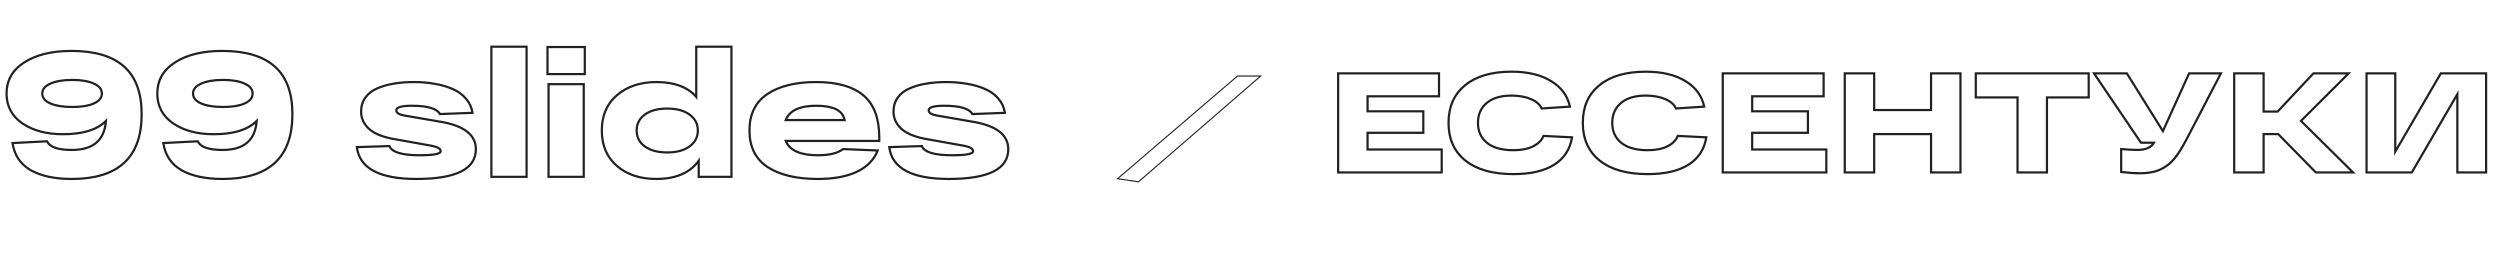
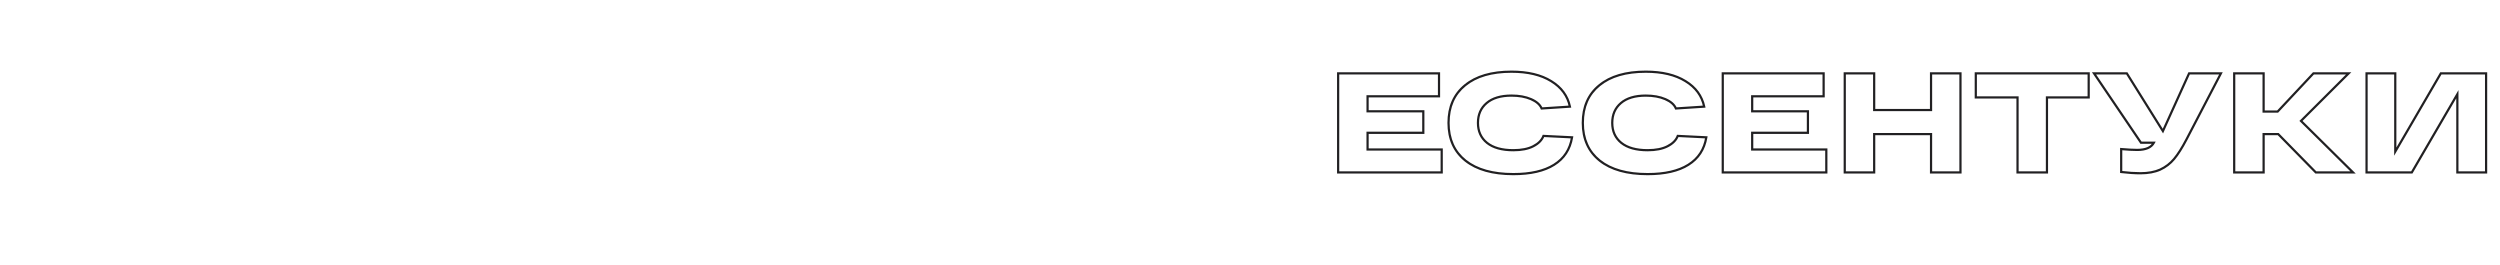
<svg xmlns="http://www.w3.org/2000/svg" width="1131" height="120" viewBox="0 0 1131 120" fill="none">
-   <path d="M56.08 30.08L55.748 30.454L55.75 30.455L56.08 30.08ZM13.84 76.96L13.587 77.391L13.593 77.395L13.84 76.96ZM5.68 64.72L5.654 64.221L5.105 64.249L5.185 64.793L5.68 64.72ZM21.28 63.92L21.733 63.708L21.59 63.404L21.254 63.421L21.28 63.92ZM47.92 54.72L48.419 54.757L48.518 53.402L47.564 54.369L47.92 54.72ZM10.16 55.84L9.876 56.252L9.879 56.254L10.16 55.84ZM10.96 28.24L11.229 28.661L11.231 28.66L10.96 28.24ZM22.8 46.8L22.999 46.342L22.999 46.342L22.8 46.8ZM42.48 46.8L42.277 46.343L42.273 46.345L42.48 46.8ZM42.48 37.84L42.269 38.293L42.277 38.297L42.48 37.84ZM22.8 37.84L22.999 38.299L23.008 38.295L22.8 37.84ZM32.32 23.54C42.816 23.54 50.596 25.874 55.748 30.454L56.412 29.706C51.005 24.899 42.944 22.54 32.32 22.54V23.54ZM55.75 30.455C60.94 35.023 63.58 42.062 63.58 51.68H64.58C64.58 41.885 61.887 34.524 56.41 29.705L55.75 30.455ZM63.58 51.68C63.58 61.353 60.972 68.518 55.84 73.273C50.701 78.035 42.945 80.46 32.48 80.46V81.46C43.081 81.46 51.126 79.005 56.52 74.007C61.921 69.002 64.58 61.527 64.58 51.68H63.58ZM32.48 80.46C24.798 80.46 18.679 79.135 14.087 76.525L13.593 77.395C18.387 80.119 24.695 81.46 32.48 81.46V80.46ZM14.093 76.529C9.587 73.887 6.953 69.941 6.175 64.647L5.185 64.793C6.007 70.379 8.813 74.593 13.587 77.391L14.093 76.529ZM5.706 65.219L21.306 64.419L21.254 63.421L5.654 64.221L5.706 65.219ZM20.827 64.132C21.516 65.6 22.89 66.651 24.835 67.332C26.776 68.011 29.332 68.34 32.48 68.34V67.34C29.388 67.34 26.957 67.015 25.165 66.388C23.377 65.762 22.27 64.853 21.733 63.708L20.827 64.132ZM32.48 68.34C37.375 68.34 41.208 67.232 43.904 64.941C46.607 62.644 48.092 59.222 48.419 54.757L47.421 54.684C47.108 58.965 45.7 62.103 43.256 64.179C40.805 66.262 37.238 67.34 32.48 67.34V68.34ZM47.564 54.369C43.755 58.23 37.437 60.22 28.48 60.22V61.22C37.549 61.22 44.192 59.21 48.276 55.071L47.564 54.369ZM28.48 60.22C21.139 60.22 15.137 58.61 10.441 55.426L9.879 56.254C14.783 59.577 20.994 61.22 28.48 61.22V60.22ZM10.444 55.428C5.776 52.212 3.46 47.858 3.46 42.32H2.46C2.46 48.195 4.944 52.854 9.876 56.252L10.444 55.428ZM3.46 42.32C3.46 36.529 6.029 31.989 11.229 28.661L10.691 27.819C5.224 31.317 2.46 36.164 2.46 42.32H3.46ZM11.231 28.66C16.511 25.262 23.527 23.54 32.32 23.54V22.54C23.406 22.54 16.182 24.285 10.689 27.82L11.231 28.66ZM22.601 47.258C25.142 48.364 28.526 48.9 32.72 48.9V47.9C28.595 47.9 25.365 47.37 22.999 46.342L22.601 47.258ZM32.72 48.9C36.913 48.9 40.247 48.364 42.687 47.255L42.273 46.345C40.019 47.369 36.847 47.9 32.72 47.9V48.9ZM42.683 47.257C45.185 46.145 46.58 44.511 46.58 42.32H45.58C45.58 43.969 44.575 45.322 42.277 46.343L42.683 47.257ZM46.58 42.32C46.58 40.129 45.185 38.495 42.683 37.383L42.277 38.297C44.575 39.318 45.58 40.671 45.58 42.32H46.58ZM42.691 37.387C40.199 36.224 36.864 35.66 32.72 35.66V36.66C36.79 36.66 39.961 37.216 42.269 38.293L42.691 37.387ZM32.72 35.66C28.523 35.66 25.137 36.224 22.592 37.385L23.008 38.295C25.37 37.216 28.597 36.66 32.72 36.66V35.66ZM22.601 37.382C20.049 38.491 18.62 40.123 18.62 42.32H19.62C19.62 40.678 20.644 39.323 22.999 38.298L22.601 37.382ZM18.62 42.32C18.62 44.517 20.049 46.149 22.601 47.258L22.999 46.342C20.644 45.317 19.62 43.962 19.62 42.32H18.62ZM124.283 30.08L123.951 30.454L123.953 30.455L124.283 30.08ZM82.043 76.96L81.79 77.391L81.796 77.395L82.043 76.96ZM73.883 64.72L73.858 64.221L73.308 64.249L73.388 64.793L73.883 64.72ZM89.483 63.92L89.936 63.708L89.793 63.404L89.457 63.421L89.483 63.92ZM116.123 54.72L116.622 54.757L116.721 53.402L115.767 54.369L116.123 54.72ZM78.363 55.84L78.079 56.252L78.083 56.254L78.363 55.84ZM79.163 28.24L79.433 28.661L79.434 28.66L79.163 28.24ZM91.003 46.8L91.203 46.342L91.203 46.342L91.003 46.8ZM110.683 46.8L110.48 46.343L110.476 46.345L110.683 46.8ZM110.683 37.84L110.472 38.293L110.48 38.297L110.683 37.84ZM91.003 37.84L91.203 38.299L91.211 38.295L91.003 37.84ZM100.523 23.54C111.02 23.54 118.799 25.874 123.951 30.454L124.615 29.706C119.208 24.899 111.147 22.54 100.523 22.54V23.54ZM123.953 30.455C129.143 35.023 131.783 42.062 131.783 51.68H132.783C132.783 41.885 130.09 34.524 124.613 29.705L123.953 30.455ZM131.783 51.68C131.783 61.353 129.175 68.518 124.043 73.273C118.904 78.035 111.148 80.46 100.683 80.46V81.46C111.284 81.46 119.329 79.005 124.723 74.007C130.124 69.002 132.783 61.527 132.783 51.68H131.783ZM100.683 80.46C93.001 80.46 86.882 79.135 82.29 76.525L81.796 77.395C86.59 80.119 92.898 81.46 100.683 81.46V80.46ZM82.296 76.529C77.79 73.887 75.156 69.941 74.378 64.647L73.388 64.793C74.21 70.379 77.016 74.593 81.79 77.391L82.296 76.529ZM73.909 65.219L89.509 64.419L89.457 63.421L73.858 64.221L73.909 65.219ZM89.031 64.132C89.719 65.6 91.093 66.651 93.038 67.332C94.979 68.011 97.535 68.34 100.683 68.34V67.34C97.591 67.34 95.16 67.015 93.368 66.388C91.58 65.762 90.474 64.853 89.936 63.708L89.031 64.132ZM100.683 68.34C105.578 68.34 109.411 67.232 112.107 64.941C114.81 62.644 116.295 59.222 116.622 54.757L115.624 54.684C115.311 58.965 113.903 62.103 111.459 64.179C109.008 66.262 105.441 67.34 100.683 67.34V68.34ZM115.767 54.369C111.958 58.23 105.641 60.22 96.683 60.22V61.22C105.752 61.22 112.395 59.21 116.479 55.071L115.767 54.369ZM96.683 60.22C89.342 60.22 83.341 58.61 78.644 55.426L78.083 56.254C82.986 59.577 89.198 61.22 96.683 61.22V60.22ZM78.647 55.428C73.979 52.212 71.663 47.858 71.663 42.32H70.663C70.663 48.195 73.147 52.854 78.079 56.252L78.647 55.428ZM71.663 42.32C71.663 36.529 74.233 31.989 79.433 28.661L78.894 27.819C73.427 31.317 70.663 36.164 70.663 42.32H71.663ZM79.434 28.66C84.714 25.262 91.73 23.54 100.523 23.54V22.54C91.609 22.54 84.385 24.285 78.892 27.82L79.434 28.66ZM90.804 47.258C93.345 48.364 96.729 48.9 100.923 48.9V47.9C96.798 47.9 93.568 47.37 91.203 46.342L90.804 47.258ZM100.923 48.9C105.116 48.9 108.451 48.364 110.89 47.255L110.476 46.345C108.222 47.369 105.05 47.9 100.923 47.9V48.9ZM110.886 47.257C113.388 46.145 114.783 44.511 114.783 42.32H113.783C113.783 43.969 112.778 45.322 110.48 46.343L110.886 47.257ZM114.783 42.32C114.783 40.129 113.388 38.495 110.886 37.383L110.48 38.297C112.778 39.318 113.783 40.671 113.783 42.32H114.783ZM110.895 37.387C108.402 36.224 105.067 35.66 100.923 35.66V36.66C104.993 36.66 108.164 37.216 110.472 38.293L110.895 37.387ZM100.923 35.66C96.727 35.66 93.34 36.224 90.796 37.385L91.211 38.295C93.573 37.216 96.8 36.66 100.923 36.66V35.66ZM90.804 37.382C88.253 38.491 86.823 40.123 86.823 42.32H87.823C87.823 40.678 88.847 39.323 91.203 38.298L90.804 37.382ZM86.823 42.32C86.823 44.517 88.253 46.149 90.804 47.258L91.203 46.342C88.847 45.317 87.823 43.962 87.823 42.32H86.823ZM199.042 51.6L198.604 51.842L198.753 52.111L199.061 52.1L199.042 51.6ZM183.282 52.32L183.367 51.827L183.361 51.826L183.282 52.32ZM199.522 55.12L199.607 54.627L199.607 54.627L199.522 55.12ZM161.442 66.56L161.426 66.06L160.876 66.078L160.946 66.623L161.442 66.56ZM176.162 66.08L176.625 65.893L176.495 65.569L176.146 65.58L176.162 66.08ZM195.122 65.92L195.215 65.429L195.21 65.428L195.122 65.92ZM177.682 62.8L177.59 63.291L177.594 63.292L177.682 62.8ZM166.882 58.24L166.541 58.606L166.546 58.61L166.882 58.24ZM165.282 44.16L165.686 44.454L165.69 44.448L165.282 44.16ZM170.642 40L170.835 40.461L170.844 40.457L170.642 40ZM178.162 37.84L178.239 38.334L178.249 38.332L178.162 37.84ZM196.642 37.92L196.551 38.412L196.561 38.413L196.642 37.92ZM204.722 40.24L204.523 40.699L204.526 40.7L204.722 40.24ZM210.802 44.64L210.417 44.959L210.422 44.965L210.427 44.971L210.802 44.64ZM213.762 51.04L213.781 51.54L214.34 51.518L214.256 50.965L213.762 51.04ZM199.479 51.358C198.695 49.94 197.135 48.944 194.943 48.3C192.745 47.654 189.838 47.34 186.242 47.34V48.34C189.793 48.34 192.593 48.652 194.661 49.26C196.736 49.869 198.002 50.754 198.604 51.842L199.479 51.358ZM186.242 47.34C183.909 47.34 182.11 47.513 180.879 47.881C180.263 48.065 179.75 48.309 179.383 48.638C179.002 48.98 178.782 49.413 178.782 49.92H179.782C179.782 49.734 179.852 49.56 180.051 49.382C180.264 49.191 180.62 49.002 181.165 48.839C182.254 48.514 183.935 48.34 186.242 48.34V47.34ZM178.782 49.92C178.782 50.739 179.263 51.372 180.025 51.829C180.772 52.277 181.846 52.597 183.203 52.814L183.361 51.826C182.051 51.617 181.125 51.323 180.539 50.971C179.968 50.628 179.782 50.275 179.782 49.92H178.782ZM183.197 52.813L199.437 55.613L199.607 54.627L183.367 51.827L183.197 52.813ZM199.437 55.613C204.652 56.513 208.499 57.979 211.033 59.973C213.544 61.949 214.782 64.453 214.782 67.52H215.782C215.782 64.134 214.393 61.345 211.651 59.187C208.931 57.047 204.898 55.541 199.607 54.627L199.437 55.613ZM214.782 67.52C214.782 69.672 214.245 71.534 213.186 73.123C212.124 74.715 210.519 76.062 208.338 77.153C203.963 79.341 197.336 80.46 188.402 80.46V81.46C197.387 81.46 204.201 80.34 208.785 78.047C211.085 76.898 212.839 75.445 214.018 73.677C215.199 71.906 215.782 69.847 215.782 67.52H214.782ZM188.402 80.46C180.064 80.46 173.726 79.263 169.337 76.919C164.978 74.591 162.529 71.126 161.938 66.497L160.946 66.623C161.581 71.594 164.239 75.329 168.866 77.801C173.465 80.257 179.993 81.46 188.402 81.46V80.46ZM161.458 67.06L176.178 66.58L176.146 65.58L161.426 66.06L161.458 67.06ZM175.698 66.267C176.342 67.861 177.946 68.968 180.297 69.679C182.659 70.392 185.875 70.74 189.922 70.74V69.74C185.916 69.74 182.812 69.394 180.587 68.721C178.351 68.046 177.102 67.072 176.625 65.893L175.698 66.267ZM189.922 70.74C193.076 70.74 195.475 70.587 197.098 70.271C197.904 70.114 198.559 69.909 199.024 69.637C199.49 69.364 199.862 68.962 199.862 68.4H198.862C198.862 68.452 198.841 68.586 198.519 68.773C198.198 68.961 197.673 69.14 196.906 69.289C195.382 69.586 193.061 69.74 189.922 69.74V70.74ZM199.862 68.4C199.862 67.588 199.337 66.966 198.554 66.508C197.774 66.052 196.648 65.699 195.215 65.429L195.029 66.411C196.422 66.674 197.416 67.001 198.049 67.372C198.68 67.741 198.862 68.092 198.862 68.4H199.862ZM195.21 65.428L177.77 62.308L177.594 63.292L195.034 66.412L195.21 65.428ZM177.774 62.309C172.965 61.41 169.468 59.915 167.218 57.87L166.546 58.61C168.989 60.831 172.692 62.377 177.59 63.291L177.774 62.309ZM167.223 57.874C164.969 55.774 163.862 53.317 163.862 50.48H162.862C162.862 53.617 164.101 56.332 166.541 58.606L167.223 57.874ZM163.862 50.48C163.862 48.118 164.476 46.118 165.686 44.454L164.878 43.866C163.528 45.722 162.862 47.935 162.862 50.48H163.862ZM165.69 44.448C166.91 42.721 168.618 41.389 170.835 40.461L170.449 39.539C168.08 40.531 166.214 41.973 164.873 43.872L165.69 44.448ZM170.844 40.457C173.094 39.463 175.558 38.755 178.239 38.334L178.084 37.346C175.326 37.779 172.777 38.51 170.44 39.543L170.844 40.457ZM178.249 38.332C180.935 37.858 183.919 37.62 187.202 37.62V36.62C183.872 36.62 180.829 36.862 178.075 37.348L178.249 38.332ZM187.202 37.62C190.59 37.62 193.705 37.885 196.551 38.412L196.733 37.428C193.818 36.889 190.641 36.62 187.202 36.62V37.62ZM196.561 38.413C199.458 38.888 202.111 39.65 204.523 40.699L204.921 39.782C202.426 38.697 199.692 37.913 196.723 37.427L196.561 38.413ZM204.526 40.7C206.969 41.739 208.927 43.161 210.417 44.959L211.187 44.321C209.583 42.386 207.489 40.874 204.918 39.78L204.526 40.7ZM210.427 44.971C211.962 46.71 212.908 48.754 213.268 51.115L214.256 50.965C213.869 48.419 212.842 46.197 211.177 44.309L210.427 44.971ZM213.743 50.54L199.023 51.1L199.061 52.1L213.781 51.54L213.743 50.54ZM222.304 21.12V20.62H221.804V21.12H222.304ZM238.224 21.12H238.724V20.62H238.224V21.12ZM238.224 80V80.5H238.724V80H238.224ZM222.304 80H221.804V80.5H222.304V80ZM222.304 21.62H238.224V20.62H222.304V21.62ZM237.724 21.12V80H238.724V21.12H237.724ZM238.224 79.5H222.304V80.5H238.224V79.5ZM222.804 80V21.12H221.804V80H222.804ZM247.683 33.52H247.183V34.02H247.683V33.52ZM247.683 21.28V20.78H247.183V21.28H247.683ZM264.563 21.28H265.063V20.78H264.563V21.28ZM264.563 33.52V34.02H265.063V33.52H264.563ZM248.163 80H247.663V80.5H248.163V80ZM248.163 38.08V37.58H247.663V38.08H248.163ZM264.083 38.08H264.583V37.58H264.083V38.08ZM264.083 80V80.5H264.583V80H264.083ZM248.183 33.52V21.28H247.183V33.52H248.183ZM247.683 21.78H264.563V20.78H247.683V21.78ZM264.063 21.28V33.52H265.063V21.28H264.063ZM264.563 33.02H247.683V34.02H264.563V33.02ZM248.663 80V38.08H247.663V80H248.663ZM248.163 38.58H264.083V37.58H248.163V38.58ZM263.583 38.08V80H264.583V38.08H263.583ZM264.083 79.5H248.163V80.5H264.083V79.5ZM314.983 21.12V20.62H314.483V21.12H314.983ZM330.903 21.12H331.403V20.62H330.903V21.12ZM330.903 80V80.5H331.403V80H330.903ZM316.102 80H315.602V80.5H316.102V80ZM316.102 72.72H316.602V71.167L315.696 72.428L316.102 72.72ZM279.143 75.12L278.816 75.499L278.819 75.501L279.143 75.12ZM279.143 43.04L279.466 43.421L279.466 43.421L279.143 43.04ZM314.983 43.84L314.605 44.168L315.483 45.178V43.84H314.983ZM291.703 66.24L291.405 66.642L291.409 66.645L291.703 66.24ZM311.943 66.24L311.649 65.835L311.645 65.838L311.943 66.24ZM311.943 51.84L311.645 52.242L311.649 52.245L311.943 51.84ZM291.703 51.84L291.409 51.435L291.405 51.438L291.703 51.84ZM314.983 21.62H330.903V20.62H314.983V21.62ZM330.403 21.12V80H331.403V21.12H330.403ZM330.903 79.5H316.102V80.5H330.903V79.5ZM316.602 80V72.72H315.602V80H316.602ZM315.696 72.428C311.872 77.751 305.624 80.46 296.823 80.46V81.46C305.834 81.46 312.439 78.675 316.509 73.012L315.696 72.428ZM296.823 80.46C289.717 80.46 283.945 78.541 279.466 74.739L278.819 75.501C283.513 79.486 289.528 81.46 296.823 81.46V80.46ZM279.469 74.741C275.006 70.901 272.763 65.687 272.763 59.04H271.763C271.763 65.939 274.105 71.445 278.816 75.499L279.469 74.741ZM272.763 59.04C272.763 52.393 275.006 47.207 279.466 43.421L278.819 42.659C274.105 46.66 271.763 52.141 271.763 59.04H272.763ZM279.466 43.421C283.999 39.565 289.824 37.62 296.983 37.62V36.62C289.634 36.62 283.566 38.621 278.819 42.659L279.466 43.421ZM296.983 37.62C305 37.62 310.838 39.833 314.605 44.168L315.36 43.512C311.34 38.887 305.178 36.62 296.983 36.62V37.62ZM315.483 43.84V21.12H314.483V43.84H315.483ZM291.409 66.645C294.028 68.54 297.53 69.46 301.863 69.46V68.46C297.662 68.46 294.39 67.567 291.996 65.835L291.409 66.645ZM301.863 69.46C306.195 69.46 309.672 68.54 312.24 66.642L311.645 65.838C309.306 67.567 306.064 68.46 301.863 68.46V69.46ZM312.236 66.645C314.867 64.742 316.203 62.194 316.203 59.04H315.203C315.203 61.86 314.032 64.112 311.649 65.835L312.236 66.645ZM316.203 59.04C316.203 55.886 314.867 53.338 312.236 51.435L311.649 52.245C314.032 53.968 315.203 56.22 315.203 59.04H316.203ZM312.24 51.438C309.672 49.54 306.195 48.62 301.863 48.62V49.62C306.064 49.62 309.306 50.513 311.645 52.242L312.24 51.438ZM301.863 48.62C297.53 48.62 294.028 49.54 291.409 51.435L291.996 52.245C294.39 50.513 297.662 49.62 301.863 49.62V48.62ZM291.405 51.438C288.828 53.343 287.523 55.891 287.523 59.04H288.523C288.523 56.216 289.671 53.964 292 52.242L291.405 51.438ZM287.523 59.04C287.523 62.189 288.828 64.737 291.405 66.642L292 65.838C289.671 64.117 288.523 61.864 288.523 59.04H287.523ZM397.779 63.76V64.26H398.279V63.76H397.779ZM355.459 63.76V63.26H354.707L354.998 63.953L355.459 63.76ZM381.379 67.44L381.4 66.94L381.214 66.933L381.068 67.049L381.379 67.44ZM397.059 68.08L397.526 68.26L397.776 67.609L397.08 67.58L397.059 68.08ZM387.699 77.68L387.915 78.131L387.917 78.13L387.699 77.68ZM347.299 75.6L347.024 76.017L347.029 76.02L347.299 75.6ZM347.139 42.56L346.862 42.144L346.86 42.145L347.139 42.56ZM390.579 43.12L390.257 43.502L390.259 43.504L390.579 43.12ZM355.459 54.32L354.994 54.136L354.724 54.82H355.459V54.32ZM382.099 54.32V54.82H382.7L382.591 54.229L382.099 54.32ZM397.279 62.24V63.76H398.279V62.24H397.279ZM397.779 63.26H355.459V64.26H397.779V63.26ZM354.998 63.953C356.934 68.566 362.047 70.74 369.939 70.74V69.74C362.152 69.74 357.611 67.594 355.92 63.566L354.998 63.953ZM369.939 70.74C375.255 70.74 379.21 69.805 381.691 67.831L381.068 67.049C378.856 68.809 375.183 69.74 369.939 69.74V70.74ZM381.359 67.94L397.039 68.58L397.08 67.58L381.4 66.94L381.359 67.94ZM396.593 67.9C395.045 71.923 392.027 75.036 387.482 77.23L387.917 78.13C392.652 75.844 395.873 72.557 397.526 68.26L396.593 67.9ZM387.484 77.229C382.987 79.373 377.148 80.46 369.939 80.46V81.46C377.238 81.46 383.238 80.361 387.915 78.131L387.484 77.229ZM369.939 80.46C360.448 80.46 353.008 78.683 347.57 75.18L347.029 76.02C352.684 79.664 360.337 81.46 369.939 81.46V80.46ZM347.575 75.183C342.241 71.662 339.559 66.31 339.559 59.04H338.559C338.559 66.596 341.371 72.285 347.024 76.017L347.575 75.183ZM339.559 59.04C339.559 51.821 342.19 46.495 347.419 42.975L346.86 42.145C341.315 45.878 338.559 51.539 338.559 59.04H339.559ZM347.417 42.976C352.747 39.423 359.998 37.62 369.219 37.62V36.62C359.88 36.62 352.412 38.444 346.862 42.144L347.417 42.976ZM369.219 37.62C378.655 37.62 385.638 39.609 390.257 43.502L390.902 42.738C386.028 38.63 378.771 36.62 369.219 36.62V37.62ZM390.259 43.504C394.905 47.376 397.279 53.58 397.279 62.24H398.279C398.279 53.407 395.854 46.864 390.899 42.736L390.259 43.504ZM369.219 47.34C361.688 47.34 356.817 49.522 354.994 54.136L355.924 54.504C357.515 50.478 361.817 48.34 369.219 48.34V47.34ZM355.459 54.82H382.099V53.82H355.459V54.82ZM382.591 54.229C382.16 51.899 380.775 50.156 378.504 49.013C376.257 47.883 373.148 47.34 369.219 47.34V48.34C373.078 48.34 376.008 48.877 378.055 49.907C380.077 50.924 381.239 52.421 381.608 54.411L382.591 54.229ZM439.901 51.6L439.464 51.842L439.613 52.111L439.92 52.1L439.901 51.6ZM424.141 52.32L424.226 51.827L424.22 51.826L424.141 52.32ZM440.381 55.12L440.466 54.627L440.466 54.627L440.381 55.12ZM402.301 66.56L402.285 66.06L401.736 66.078L401.805 66.623L402.301 66.56ZM417.021 66.08L417.485 65.893L417.354 65.569L417.005 65.58L417.021 66.08ZM435.981 65.92L436.074 65.429L436.069 65.428L435.981 65.92ZM418.541 62.8L418.449 63.291L418.453 63.292L418.541 62.8ZM407.741 58.24L407.4 58.606L407.405 58.61L407.741 58.24ZM406.141 44.16L406.546 44.454L406.55 44.448L406.141 44.16ZM411.501 40L411.694 40.461L411.703 40.457L411.501 40ZM419.021 37.84L419.099 38.334L419.108 38.332L419.021 37.84ZM437.501 37.92L437.41 38.412L437.421 38.413L437.501 37.92ZM445.581 40.24L445.382 40.699L445.385 40.7L445.581 40.24ZM451.661 44.64L451.276 44.959L451.281 44.965L451.286 44.971L451.661 44.64ZM454.621 51.04L454.64 51.54L455.2 51.518L455.116 50.965L454.621 51.04ZM440.339 51.358C439.554 49.94 437.994 48.944 435.802 48.3C433.604 47.654 430.697 47.34 427.101 47.34V48.34C430.652 48.34 433.452 48.652 435.52 49.26C437.595 49.869 438.862 50.754 439.464 51.842L440.339 51.358ZM427.101 47.34C424.769 47.34 422.97 47.513 421.738 47.881C421.123 48.065 420.609 48.309 420.242 48.638C419.861 48.98 419.641 49.413 419.641 49.92H420.641C420.641 49.734 420.711 49.56 420.91 49.382C421.123 49.191 421.48 49.002 422.024 48.839C423.113 48.514 424.794 48.34 427.101 48.34V47.34ZM419.641 49.92C419.641 50.739 420.122 51.372 420.884 51.829C421.632 52.277 422.705 52.597 424.062 52.814L424.22 51.826C422.91 51.617 421.984 51.323 421.398 50.971C420.827 50.628 420.641 50.275 420.641 49.92H419.641ZM424.056 52.813L440.296 55.613L440.466 54.627L424.226 51.827L424.056 52.813ZM440.296 55.613C445.511 56.513 449.358 57.979 451.892 59.973C454.403 61.949 455.641 64.453 455.641 67.52H456.641C456.641 64.134 455.253 61.345 452.51 59.187C449.791 57.047 445.758 55.541 440.466 54.627L440.296 55.613ZM455.641 67.52C455.641 69.672 455.105 71.534 454.045 73.123C452.984 74.715 451.378 76.062 449.198 77.153C444.822 79.341 438.196 80.46 429.261 80.46V81.46C438.247 81.46 445.06 80.34 449.645 78.047C451.944 76.898 453.699 75.445 454.877 73.677C456.058 71.906 456.641 69.847 456.641 67.52H455.641ZM429.261 80.46C420.923 80.46 414.585 79.263 410.197 76.919C405.837 74.591 403.389 71.126 402.797 66.497L401.805 66.623C402.44 71.594 405.098 75.329 409.726 77.801C414.324 80.257 420.853 81.46 429.261 81.46V80.46ZM402.318 67.06L417.038 66.58L417.005 65.58L402.285 66.06L402.318 67.06ZM416.558 66.267C417.201 67.861 418.805 68.968 421.157 69.679C423.518 70.392 426.734 70.74 430.781 70.74V69.74C426.775 69.74 423.671 69.394 421.446 68.721C419.211 68.046 417.961 67.072 417.485 65.893L416.558 66.267ZM430.781 70.74C433.936 70.74 436.335 70.587 437.957 70.271C438.764 70.114 439.418 69.909 439.884 69.637C440.349 69.364 440.721 68.962 440.721 68.4H439.721C439.721 68.452 439.7 68.586 439.379 68.773C439.058 68.961 438.532 69.14 437.766 69.289C436.241 69.586 433.92 69.74 430.781 69.74V70.74ZM440.721 68.4C440.721 67.588 440.196 66.966 439.414 66.508C438.634 66.052 437.508 65.699 436.074 65.429L435.889 66.411C437.281 66.674 438.275 67.001 438.909 67.372C439.54 67.741 439.721 68.092 439.721 68.4H440.721ZM436.069 65.428L418.629 62.308L418.453 63.292L435.893 66.412L436.069 65.428ZM418.633 62.309C413.824 61.41 410.327 59.915 408.078 57.87L407.405 58.61C409.848 60.831 413.551 62.377 418.449 63.291L418.633 62.309ZM408.082 57.874C405.829 55.774 404.721 53.317 404.721 50.48H403.721C403.721 53.617 404.961 56.332 407.4 58.606L408.082 57.874ZM404.721 50.48C404.721 48.118 405.336 46.118 406.546 44.454L405.737 43.866C404.387 45.722 403.721 47.935 403.721 50.48H404.721ZM406.55 44.448C407.769 42.721 409.477 41.389 411.694 40.461L411.308 39.539C408.939 40.531 407.073 41.973 405.733 43.872L406.55 44.448ZM411.703 40.457C413.953 39.463 416.418 38.755 419.099 38.334L418.944 37.346C416.185 37.779 413.636 38.51 411.299 39.543L411.703 40.457ZM419.108 38.332C421.795 37.858 424.778 37.62 428.061 37.62V36.62C424.731 36.62 421.688 36.862 418.934 37.348L419.108 38.332ZM428.061 37.62C431.449 37.62 434.565 37.885 437.41 38.412L437.592 37.428C434.678 36.889 431.5 36.62 428.061 36.62V37.62ZM437.421 38.413C440.317 38.888 442.97 39.65 445.382 40.699L445.781 39.782C443.285 38.697 440.552 37.913 437.582 37.427L437.421 38.413ZM445.385 40.7C447.828 41.739 449.787 43.161 451.276 44.959L452.046 44.321C450.443 42.386 448.348 40.874 445.777 39.78L445.385 40.7ZM451.286 44.971C452.821 46.71 453.768 48.754 454.127 51.115L455.116 50.965C454.728 48.419 453.701 46.197 452.036 44.309L451.286 44.971ZM454.602 50.54L439.882 51.1L439.92 52.1L454.64 51.54L454.602 50.54Z" fill="#212022" />
  <path d="M605.376 78H604.876V78.5H605.376V78ZM605.376 33.2V32.7H604.876V33.2H605.376ZM651.008 33.2H651.508V32.7H651.008V33.2ZM651.008 43.568V44.068H651.508V43.568H651.008ZM618.688 43.568V43.068H618.188V43.568H618.688ZM618.688 50.352H618.188V50.852H618.688V50.352ZM643.904 50.352H644.404V49.852H643.904V50.352ZM643.904 60.08V60.58H644.404V60.08H643.904ZM618.688 60.08V59.58H618.188V60.08H618.688ZM618.688 67.632H618.188V68.132H618.688V67.632ZM652.224 67.632H652.724V67.132H652.224V67.632ZM652.224 78V78.5H652.724V78H652.224ZM605.876 78V33.2H604.876V78H605.876ZM605.376 33.7H651.008V32.7H605.376V33.7ZM650.508 33.2V43.568H651.508V33.2H650.508ZM651.008 43.068H618.688V44.068H651.008V43.068ZM618.188 43.568V50.352H619.188V43.568H618.188ZM618.688 50.852H643.904V49.852H618.688V50.852ZM643.404 50.352V60.08H644.404V50.352H643.404ZM643.904 59.58H618.688V60.58H643.904V59.58ZM618.188 60.08V67.632H619.188V60.08H618.188ZM618.688 68.132H652.224V67.132H618.688V68.132ZM651.724 67.632V78H652.724V67.632H651.724ZM652.224 77.5H605.376V78.5H652.224V77.5ZM698.26 61.488L698.285 60.989L697.921 60.971L697.792 61.311L698.26 61.488ZM711.188 62.128L711.681 62.209L711.772 61.656L711.213 61.629L711.188 62.128ZM703.06 74.544L702.796 74.12L702.794 74.121L703.06 74.544ZM662.996 72.688L662.684 73.078L662.686 73.08L662.996 72.688ZM662.804 38.576L663.119 38.964L663.121 38.962L662.804 38.576ZM701.78 36.72L701.516 37.145L701.519 37.147L701.78 36.72ZM710.228 48.24L710.26 48.739L710.836 48.702L710.717 48.137L710.228 48.24ZM697.428 49.072L696.966 49.264L697.103 49.594L697.46 49.571L697.428 49.072ZM692.628 44.848L692.43 45.307L692.43 45.307L692.628 44.848ZM672.532 46.64L672.856 47.02L672.857 47.02L672.532 46.64ZM672.724 64.624L672.409 65.012L672.412 65.014L672.724 64.624ZM693.652 66.16L693.425 65.714L693.422 65.716L693.652 66.16ZM698.235 61.987L711.163 62.627L711.213 61.629L698.285 60.989L698.235 61.987ZM710.695 62.047C709.821 67.373 707.191 71.383 702.796 74.12L703.324 74.968C707.975 72.073 710.763 67.806 711.681 62.209L710.695 62.047ZM702.794 74.121C698.423 76.868 692.384 78.268 684.628 78.268V79.268C692.488 79.268 698.737 77.852 703.326 74.967L702.794 74.121ZM684.628 78.268C675.393 78.268 668.307 76.255 663.306 72.296L662.686 73.08C667.925 77.228 675.261 79.268 684.628 79.268V78.268ZM663.308 72.298C658.321 68.308 655.816 62.764 655.816 55.6H654.816C654.816 63.028 657.431 68.876 662.684 73.078L663.308 72.298ZM655.816 55.6C655.816 48.432 658.261 42.909 663.119 38.964L662.489 38.188C657.363 42.35 654.816 48.176 654.816 55.6H655.816ZM663.121 38.962C667.994 34.964 674.864 32.932 683.796 32.932V31.932C674.723 31.932 667.598 33.996 662.487 38.19L663.121 38.962ZM683.796 32.932C691.117 32.932 697.011 34.35 701.516 37.145L702.044 36.295C697.333 33.373 691.238 31.932 683.796 31.932V32.932ZM701.519 37.147C706.021 39.898 708.746 43.626 709.739 48.343L710.717 48.137C709.662 43.126 706.755 39.174 702.041 36.293L701.519 37.147ZM710.196 47.741L697.396 48.573L697.46 49.571L710.26 48.739L710.196 47.741ZM697.89 48.88C697.097 46.968 695.369 45.485 692.826 44.389L692.43 45.307C694.836 46.344 696.308 47.677 696.966 49.264L697.89 48.88ZM692.826 44.389C690.274 43.289 687.26 42.748 683.796 42.748V43.748C687.159 43.748 690.032 44.274 692.43 45.307L692.826 44.389ZM683.796 42.748C678.86 42.748 674.973 43.895 672.207 46.26L672.857 47.02C675.381 44.862 679.004 43.748 683.796 43.748V42.748ZM672.208 46.26C669.482 48.583 668.128 51.715 668.128 55.6H669.128C669.128 51.976 670.377 49.134 672.856 47.02L672.208 46.26ZM668.128 55.6C668.128 59.534 669.551 62.69 672.409 65.012L673.039 64.236C670.436 62.12 669.128 59.26 669.128 55.6H668.128ZM672.412 65.014C675.306 67.33 679.402 68.452 684.628 68.452V67.452C679.529 67.452 675.689 66.355 673.036 64.234L672.412 65.014ZM684.628 68.452C688.388 68.452 691.483 67.848 693.882 66.604L693.422 65.716C691.213 66.862 688.292 67.452 684.628 67.452V68.452ZM693.879 66.606C696.304 65.371 697.947 63.731 698.728 61.665L697.792 61.311C697.122 63.085 695.693 64.56 693.425 65.714L693.879 66.606ZM759.01 61.488L759.035 60.989L758.671 60.971L758.542 61.311L759.01 61.488ZM771.938 62.128L772.431 62.209L772.522 61.656L771.963 61.629L771.938 62.128ZM763.81 74.544L763.546 74.12L763.544 74.121L763.81 74.544ZM723.746 72.688L723.434 73.078L723.436 73.08L723.746 72.688ZM723.554 38.576L723.869 38.964L723.871 38.962L723.554 38.576ZM762.53 36.72L762.266 37.145L762.269 37.147L762.53 36.72ZM770.978 48.24L771.01 48.739L771.586 48.702L771.467 48.137L770.978 48.24ZM758.178 49.072L757.716 49.264L757.853 49.594L758.21 49.571L758.178 49.072ZM753.378 44.848L753.18 45.307L753.18 45.307L753.378 44.848ZM733.282 46.64L733.606 47.02L733.607 47.02L733.282 46.64ZM733.474 64.624L733.159 65.012L733.162 65.014L733.474 64.624ZM754.402 66.16L754.175 65.714L754.172 65.716L754.402 66.16ZM758.985 61.987L771.913 62.627L771.963 61.629L759.035 60.989L758.985 61.987ZM771.445 62.047C770.571 67.373 767.941 71.383 763.546 74.12L764.074 74.968C768.725 72.073 771.513 67.806 772.431 62.209L771.445 62.047ZM763.544 74.121C759.173 76.868 753.134 78.268 745.378 78.268V79.268C753.238 79.268 759.487 77.852 764.076 74.967L763.544 74.121ZM745.378 78.268C736.143 78.268 729.057 76.255 724.056 72.296L723.436 73.08C728.675 77.228 736.011 79.268 745.378 79.268V78.268ZM724.058 72.298C719.071 68.308 716.566 62.764 716.566 55.6H715.566C715.566 63.028 718.181 68.876 723.434 73.078L724.058 72.298ZM716.566 55.6C716.566 48.432 719.011 42.909 723.869 38.964L723.239 38.188C718.113 42.35 715.566 48.176 715.566 55.6H716.566ZM723.871 38.962C728.744 34.964 735.614 32.932 744.546 32.932V31.932C735.473 31.932 728.348 33.996 723.237 38.19L723.871 38.962ZM744.546 32.932C751.867 32.932 757.761 34.35 762.266 37.145L762.794 36.295C758.083 33.373 751.988 31.932 744.546 31.932V32.932ZM762.269 37.147C766.771 39.898 769.496 43.626 770.489 48.343L771.467 48.137C770.412 43.126 767.505 39.174 762.791 36.293L762.269 37.147ZM770.946 47.741L758.146 48.573L758.21 49.571L771.01 48.739L770.946 47.741ZM758.64 48.88C757.847 46.968 756.119 45.485 753.576 44.389L753.18 45.307C755.586 46.344 757.058 47.677 757.716 49.264L758.64 48.88ZM753.576 44.389C751.024 43.289 748.01 42.748 744.546 42.748V43.748C747.909 43.748 750.782 44.274 753.18 45.307L753.576 44.389ZM744.546 42.748C739.61 42.748 735.723 43.895 732.957 46.26L733.607 47.02C736.131 44.862 739.754 43.748 744.546 43.748V42.748ZM732.958 46.26C730.232 48.583 728.878 51.715 728.878 55.6H729.878C729.878 51.976 731.127 49.134 733.606 47.02L732.958 46.26ZM728.878 55.6C728.878 59.534 730.301 62.69 733.159 65.012L733.789 64.236C731.186 62.12 729.878 59.26 729.878 55.6H728.878ZM733.162 65.014C736.056 67.33 740.152 68.452 745.378 68.452V67.452C740.279 67.452 736.439 66.355 733.786 64.234L733.162 65.014ZM745.378 68.452C749.138 68.452 752.233 67.848 754.632 66.604L754.172 65.716C751.963 66.862 749.042 67.452 745.378 67.452V68.452ZM754.629 66.606C757.054 65.371 758.697 63.731 759.478 61.665L758.542 61.311C757.872 63.085 756.443 64.56 754.175 65.714L754.629 66.606ZM779.376 78H778.876V78.5H779.376V78ZM779.376 33.2V32.7H778.876V33.2H779.376ZM825.008 33.2H825.508V32.7H825.008V33.2ZM825.008 43.568V44.068H825.508V43.568H825.008ZM792.688 43.568V43.068H792.188V43.568H792.688ZM792.688 50.352H792.188V50.852H792.688V50.352ZM817.904 50.352H818.404V49.852H817.904V50.352ZM817.904 60.08V60.58H818.404V60.08H817.904ZM792.688 60.08V59.58H792.188V60.08H792.688ZM792.688 67.632H792.188V68.132H792.688V67.632ZM826.224 67.632H826.724V67.132H826.224V67.632ZM826.224 78V78.5H826.724V78H826.224ZM779.876 78V33.2H778.876V78H779.876ZM779.376 33.7H825.008V32.7H779.376V33.7ZM824.508 33.2V43.568H825.508V33.2H824.508ZM825.008 43.068H792.688V44.068H825.008V43.068ZM792.188 43.568V50.352H793.188V43.568H792.188ZM792.688 50.852H817.904V49.852H792.688V50.852ZM817.404 50.352V60.08H818.404V50.352H817.404ZM817.904 59.58H792.688V60.58H817.904V59.58ZM792.188 60.08V67.632H793.188V60.08H792.188ZM792.688 68.132H826.224V67.132H792.688V68.132ZM825.724 67.632V78H826.724V67.632H825.724ZM826.224 77.5H779.376V78.5H826.224V77.5ZM873.604 33.2V32.7H873.104V33.2H873.604ZM886.916 33.2H887.416V32.7H886.916V33.2ZM886.916 78V78.5H887.416V78H886.916ZM873.604 78H873.104V78.5H873.604V78ZM873.604 60.656H874.104V60.156H873.604V60.656ZM847.876 60.656V60.156H847.376V60.656H847.876ZM847.876 78V78.5H848.376V78H847.876ZM834.564 78H834.064V78.5H834.564V78ZM834.564 33.2V32.7H834.064V33.2H834.564ZM847.876 33.2H848.376V32.7H847.876V33.2ZM847.876 49.776H847.376V50.276H847.876V49.776ZM873.604 49.776V50.276H874.104V49.776H873.604ZM873.604 33.7H886.916V32.7H873.604V33.7ZM886.416 33.2V78H887.416V33.2H886.416ZM886.916 77.5H873.604V78.5H886.916V77.5ZM874.104 78V60.656H873.104V78H874.104ZM873.604 60.156H847.876V61.156H873.604V60.156ZM847.376 60.656V78H848.376V60.656H847.376ZM847.876 77.5H834.564V78.5H847.876V77.5ZM835.064 78V33.2H834.064V78H835.064ZM834.564 33.7H847.876V32.7H834.564V33.7ZM847.376 33.2V49.776H848.376V33.2H847.376ZM847.876 50.276H873.604V49.276H847.876V50.276ZM874.104 49.776V33.2H873.104V49.776H874.104ZM893.849 44.08H893.349V44.58H893.849V44.08ZM893.849 33.2V32.7H893.349V33.2H893.849ZM944.921 33.2H945.421V32.7H944.921V33.2ZM944.921 44.08V44.58H945.421V44.08H944.921ZM926.041 44.08V43.58H925.541V44.08H926.041ZM926.041 78V78.5H926.541V78H926.041ZM912.729 78H912.229V78.5H912.729V78ZM912.729 44.08H913.229V43.58H912.729V44.08ZM894.349 44.08V33.2H893.349V44.08H894.349ZM893.849 33.7H944.921V32.7H893.849V33.7ZM944.421 33.2V44.08H945.421V33.2H944.421ZM944.921 43.58H926.041V44.58H944.921V43.58ZM925.541 44.08V78H926.541V44.08H925.541ZM926.041 77.5H912.729V78.5H926.041V77.5ZM913.229 78V44.08H912.229V78H913.229ZM912.729 43.58H893.849V44.58H912.729V43.58ZM990.342 33.2V32.7H990.019L989.886 32.993L990.342 33.2ZM1004.74 33.2L1005.18 33.431L1005.57 32.7H1004.74V33.2ZM989.126 63.152L989.569 63.384L989.569 63.383L989.126 63.152ZM983.558 71.92L983.174 71.599L983.173 71.6L983.558 71.92ZM977.286 76.72L977.49 77.176L977.497 77.173L977.286 76.72ZM959.622 77.808H959.122V78.253L959.563 78.305L959.622 77.808ZM959.622 67.44L959.664 66.942L959.122 66.896V67.44H959.622ZM974.406 64.56L974.847 64.794L975.236 64.06H974.406V64.56ZM968.582 64.56L968.168 64.841L968.316 65.06H968.582V64.56ZM947.334 33.2V32.7H946.391L946.92 33.48L947.334 33.2ZM962.182 33.2L962.605 32.935L962.459 32.7H962.182V33.2ZM978.502 59.312L978.078 59.577L978.572 60.368L978.957 59.519L978.502 59.312ZM990.342 33.7H1004.74V32.7H990.342V33.7ZM1004.3 32.969L988.682 62.921L989.569 63.383L1005.18 33.431L1004.3 32.969ZM988.682 62.92C986.728 66.659 984.891 69.547 983.174 71.599L983.941 72.241C985.722 70.112 987.597 67.155 989.569 63.384L988.682 62.92ZM983.173 71.6C981.515 73.59 979.484 75.145 977.074 76.267L977.497 77.173C980.036 75.991 982.187 74.346 983.942 72.24L983.173 71.6ZM977.081 76.264C974.686 77.337 971.773 77.884 968.326 77.884V78.884C971.875 78.884 974.935 78.322 977.49 77.176L977.081 76.264ZM968.326 77.884C965.832 77.884 962.951 77.694 959.68 77.311L959.563 78.305C962.862 78.69 965.784 78.884 968.326 78.884V77.884ZM960.122 77.808V67.44H959.122V77.808H960.122ZM959.579 67.938C962.615 68.195 965.041 68.324 966.854 68.324V67.324C965.082 67.324 962.687 67.197 959.664 66.942L959.579 67.938ZM966.854 68.324C970.806 68.324 973.566 67.215 974.847 64.794L973.964 64.326C972.941 66.257 970.667 67.324 966.854 67.324V68.324ZM974.406 64.06H968.582V65.06H974.406V64.06ZM968.995 64.279L947.747 32.919L946.92 33.48L968.168 64.841L968.995 64.279ZM947.334 33.7H962.182V32.7H947.334V33.7ZM961.758 33.465L978.078 59.577L978.926 59.047L962.605 32.935L961.758 33.465ZM978.957 59.519L990.797 33.407L989.886 32.993L978.046 59.105L978.957 59.519ZM1064.51 78V78.5H1065.73L1064.86 77.644L1064.51 78ZM1047.68 78L1047.32 78.35L1047.47 78.5H1047.68V78ZM1030.66 60.656L1031.01 60.306L1030.86 60.156H1030.66V60.656ZM1024.06 60.656V60.156H1023.56V60.656H1024.06ZM1024.06 78V78.5H1024.56V78H1024.06ZM1010.75 78H1010.25V78.5H1010.75V78ZM1010.75 33.2V32.7H1010.25V33.2H1010.75ZM1024.06 33.2H1024.56V32.7H1024.06V33.2ZM1024.06 50.48H1023.56V50.98H1024.06V50.48ZM1030.4 50.48V50.98H1030.62L1030.76 50.822L1030.4 50.48ZM1046.59 33.2V32.7H1046.37L1046.23 32.858L1046.59 33.2ZM1062.53 33.2L1062.88 33.554L1063.74 32.7H1062.53V33.2ZM1040.96 54.704L1040.61 54.35L1040.25 54.705L1040.61 55.059L1040.96 54.704ZM1064.51 77.5H1047.68V78.5H1064.51V77.5ZM1048.04 77.65L1031.01 60.306L1030.3 61.006L1047.32 78.35L1048.04 77.65ZM1030.66 60.156H1024.06V61.156H1030.66V60.156ZM1023.56 60.656V78H1024.56V60.656H1023.56ZM1024.06 77.5H1010.75V78.5H1024.06V77.5ZM1011.25 78V33.2H1010.25V78H1011.25ZM1010.75 33.7H1024.06V32.7H1010.75V33.7ZM1023.56 33.2V50.48H1024.56V33.2H1023.56ZM1024.06 50.98H1030.4V49.98H1024.06V50.98ZM1030.76 50.822L1046.96 33.542L1046.23 32.858L1030.03 50.138L1030.76 50.822ZM1046.59 33.7H1062.53V32.7H1046.59V33.7ZM1062.17 32.846L1040.61 54.35L1041.31 55.058L1062.88 33.554L1062.17 32.846ZM1040.61 55.059L1064.16 78.356L1064.86 77.644L1041.31 54.349L1040.61 55.059ZM1104.23 33.2V32.7H1103.94L1103.79 32.948L1104.23 33.2ZM1124.71 33.2H1125.21V32.7H1124.71V33.2ZM1124.71 78V78.5H1125.21V78H1124.71ZM1111.71 78H1111.21V78.5H1111.71V78ZM1111.71 42.608H1112.21V40.756L1111.28 42.356L1111.71 42.608ZM1091.11 78V78.5H1091.39L1091.54 78.252L1091.11 78ZM1070.63 78H1070.13V78.5H1070.63V78ZM1070.63 33.2V32.7H1070.13V33.2H1070.63ZM1083.62 33.2H1084.12V32.7H1083.62V33.2ZM1083.62 68.592H1083.12V70.444L1084.05 68.844L1083.62 68.592ZM1104.23 33.7H1124.71V32.7H1104.23V33.7ZM1124.21 33.2V78H1125.21V33.2H1124.21ZM1124.71 77.5H1111.71V78.5H1124.71V77.5ZM1112.21 78V42.608H1111.21V78H1112.21ZM1111.28 42.356L1090.67 77.748L1091.54 78.252L1112.15 42.86L1111.28 42.356ZM1091.11 77.5H1070.63V78.5H1091.11V77.5ZM1071.13 78V33.2H1070.13V78H1071.13ZM1070.63 33.7H1083.62V32.7H1070.63V33.7ZM1083.12 33.2V68.592H1084.12V33.2H1083.12ZM1084.05 68.844L1104.66 33.452L1103.79 32.948L1083.19 68.34L1084.05 68.844Z" fill="#212022" />
-   <path d="M570.319 34.4L515.058 82.247L505.589 80.845L559.831 34.403L570.319 34.4Z" stroke="#212022" stroke-width="0.5" />
</svg>